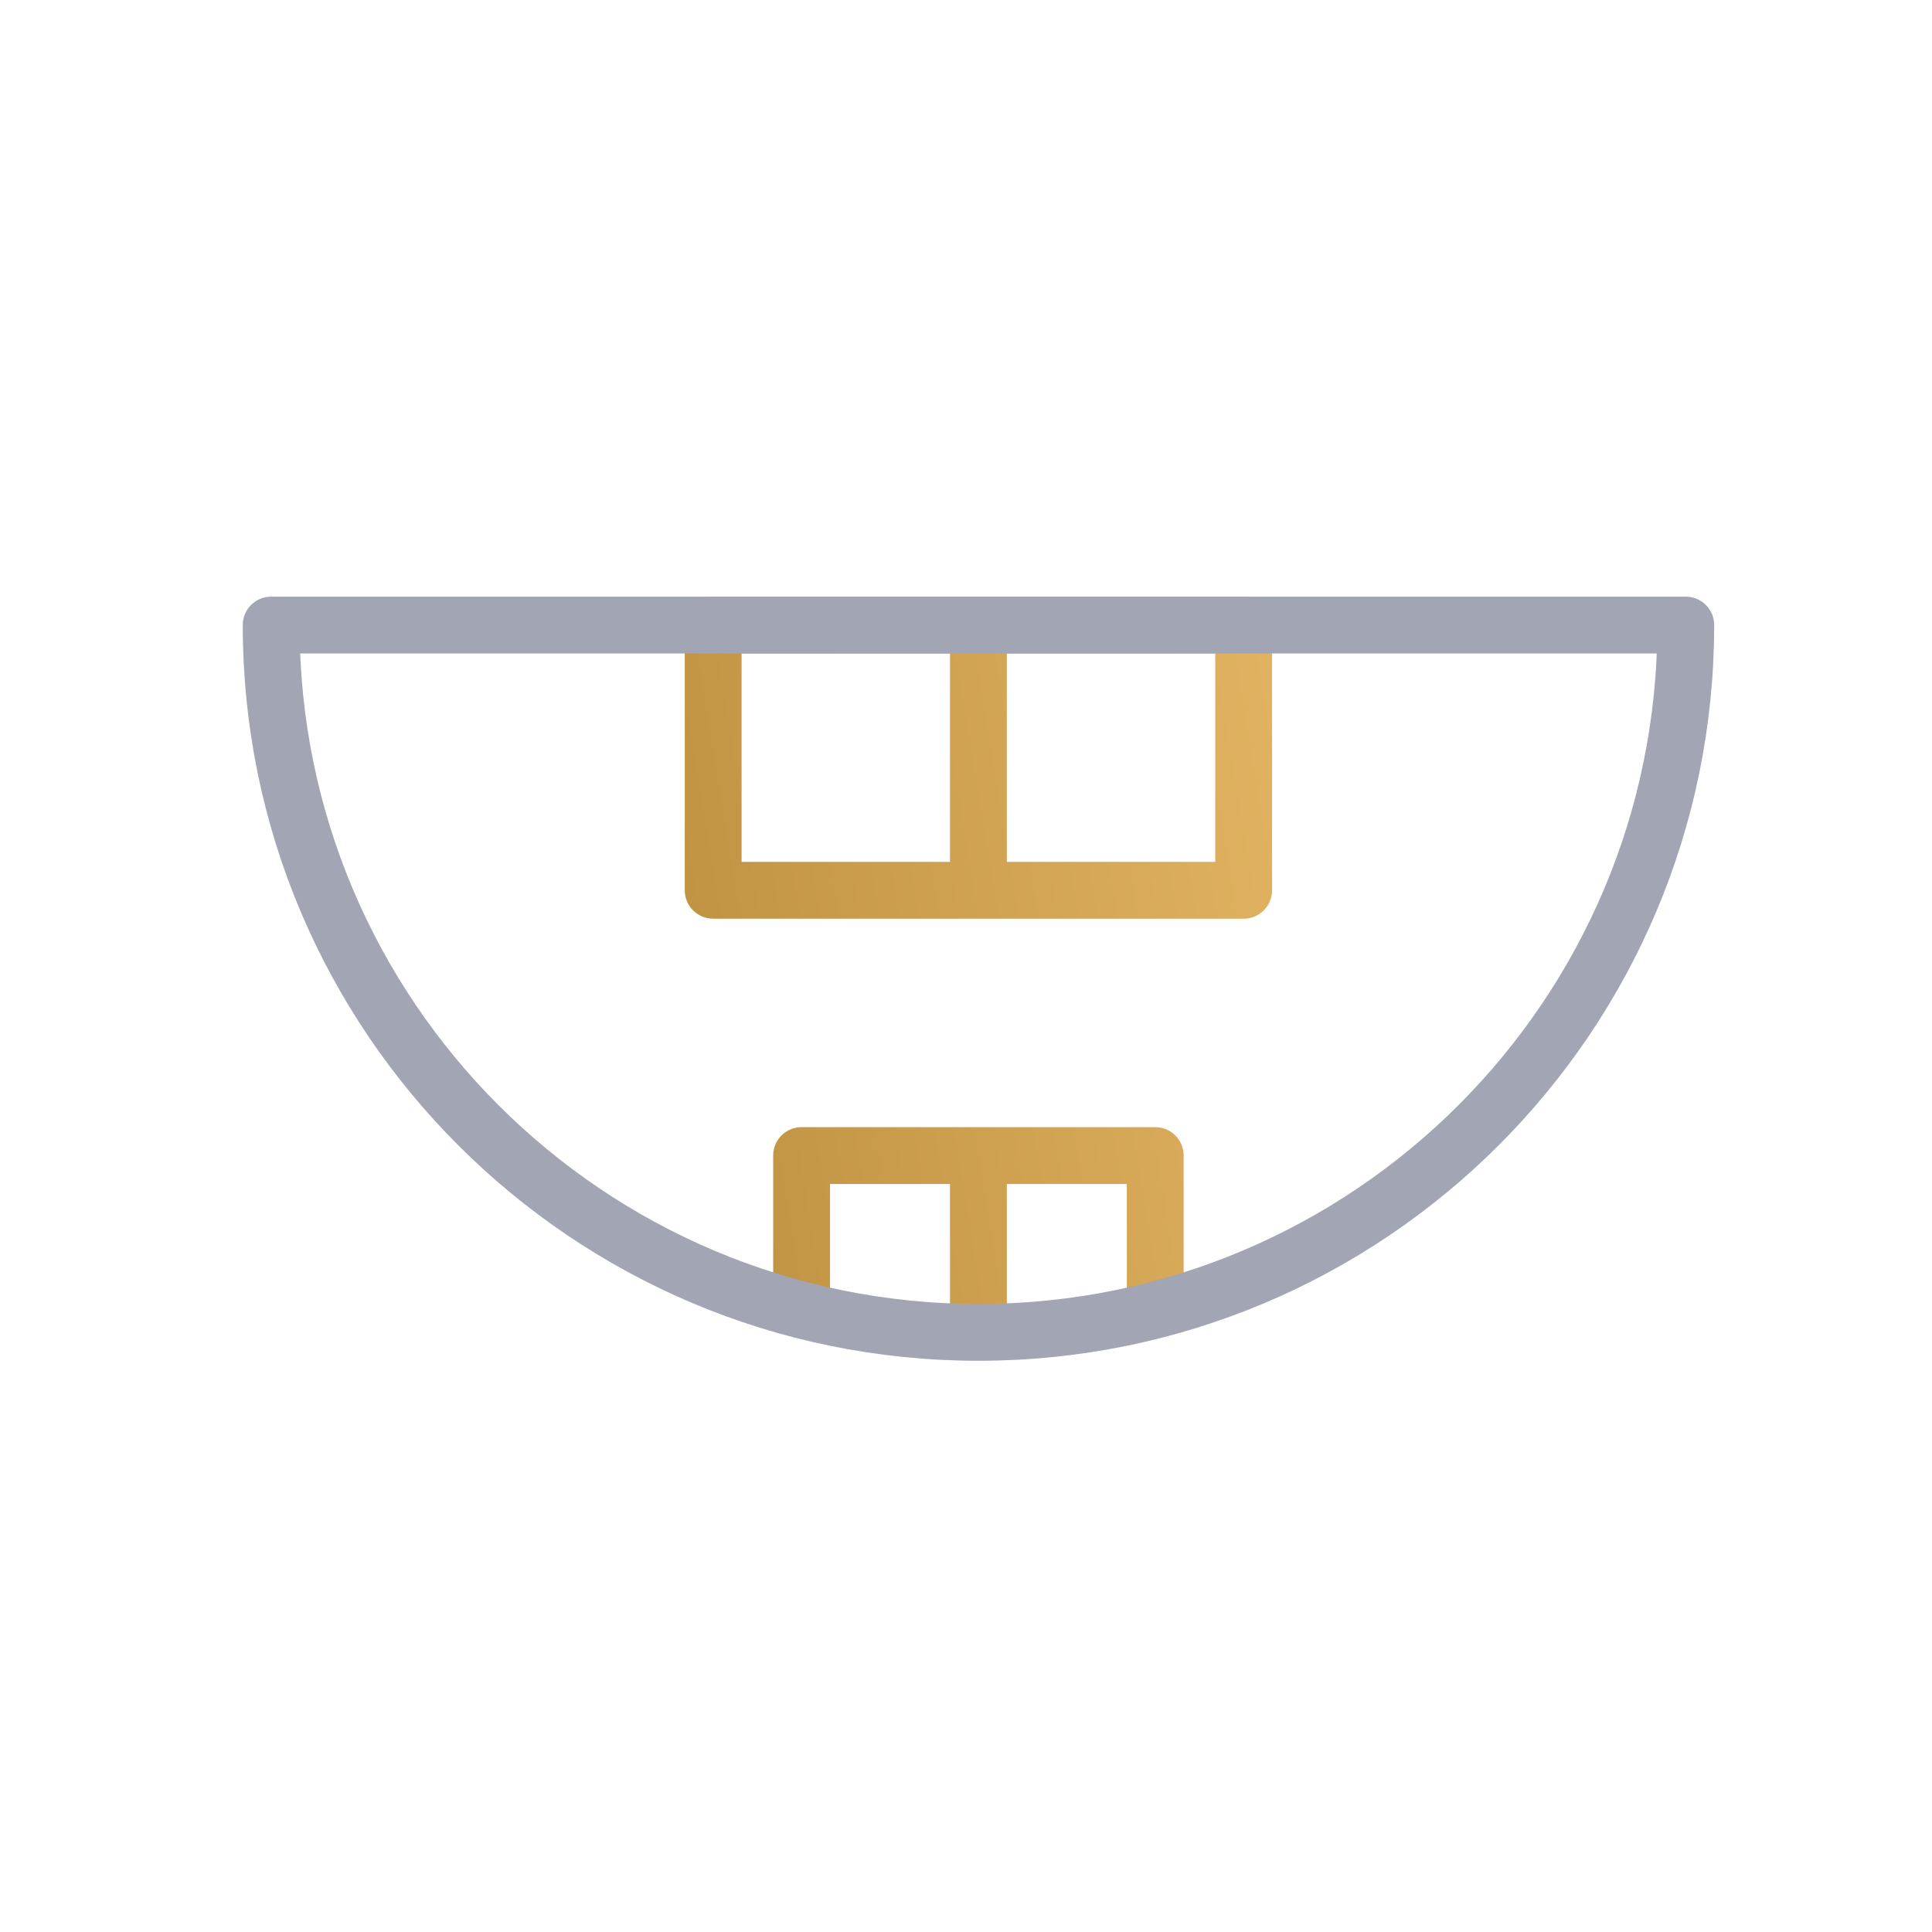
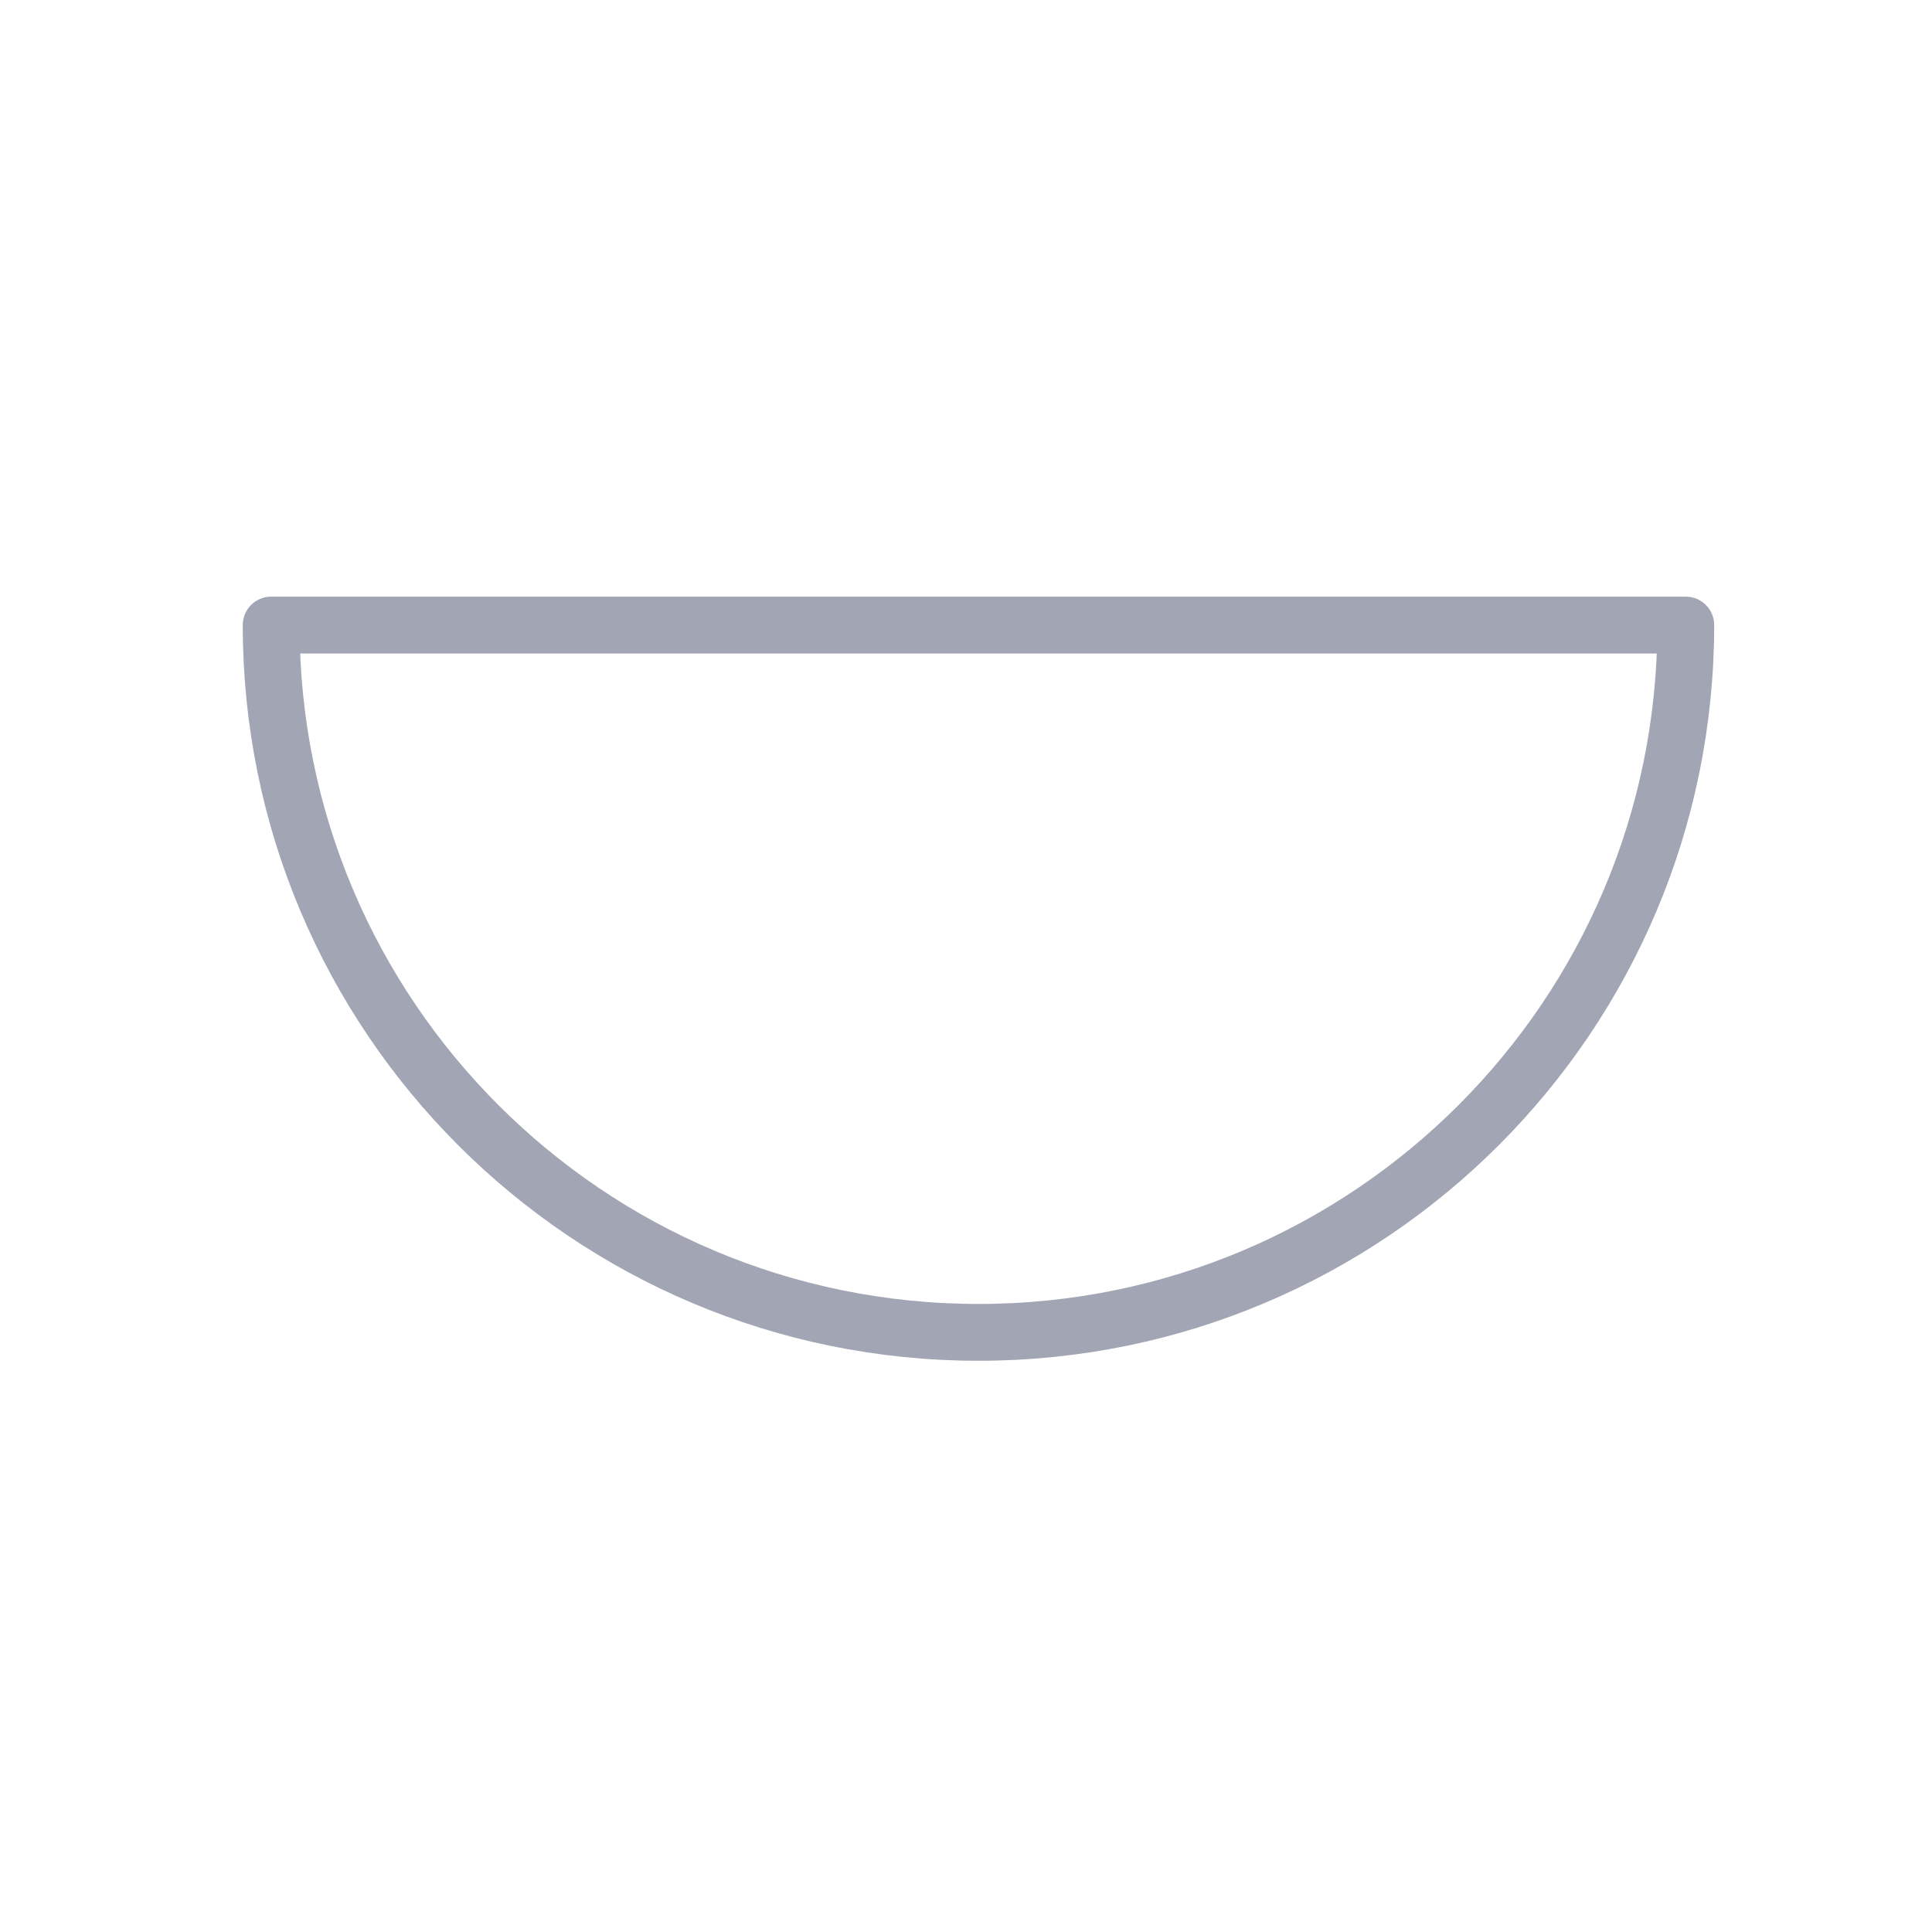
<svg xmlns="http://www.w3.org/2000/svg" width="102" height="102" viewBox="0 0 102 102" fill="none">
-   <path d="M60.991 59.507C61.82 59.507 62.491 60.178 62.491 61.007V69.164H59.491V62.507H53.156V70.342H50.155V62.507H43.82V69.164H40.82V61.007C40.82 60.178 41.492 59.507 42.32 59.507H60.991ZM65.659 31.5C66.487 31.5 67.159 32.172 67.159 33V47.003C67.159 47.831 66.488 48.503 65.659 48.503H51.656L51.655 48.502V48.503H37.652C36.824 48.503 36.152 47.831 36.152 47.003V33C36.153 32.172 36.824 31.5 37.652 31.5H65.659ZM39.152 45.503H50.155V34.5H39.152V45.503ZM53.156 45.503H64.159V34.5H53.156V45.503Z" fill="url(#paint0_linear_0_1)" />
  <path d="M89 33C89 53.623 72.282 70.342 51.658 70.342C31.035 70.342 14.316 53.623 14.316 33H89Z" stroke="#A2A5B3" stroke-width="3" stroke-miterlimit="10" stroke-linejoin="round" />
  <defs>
    <linearGradient id="paint0_linear_0_1" x1="43.523" y1="180.892" x2="107.871" y2="170.335" gradientUnits="userSpaceOnUse">
      <stop stop-color="#B38636" />
      <stop offset="1" stop-color="#F2C472" />
    </linearGradient>
  </defs>
</svg>